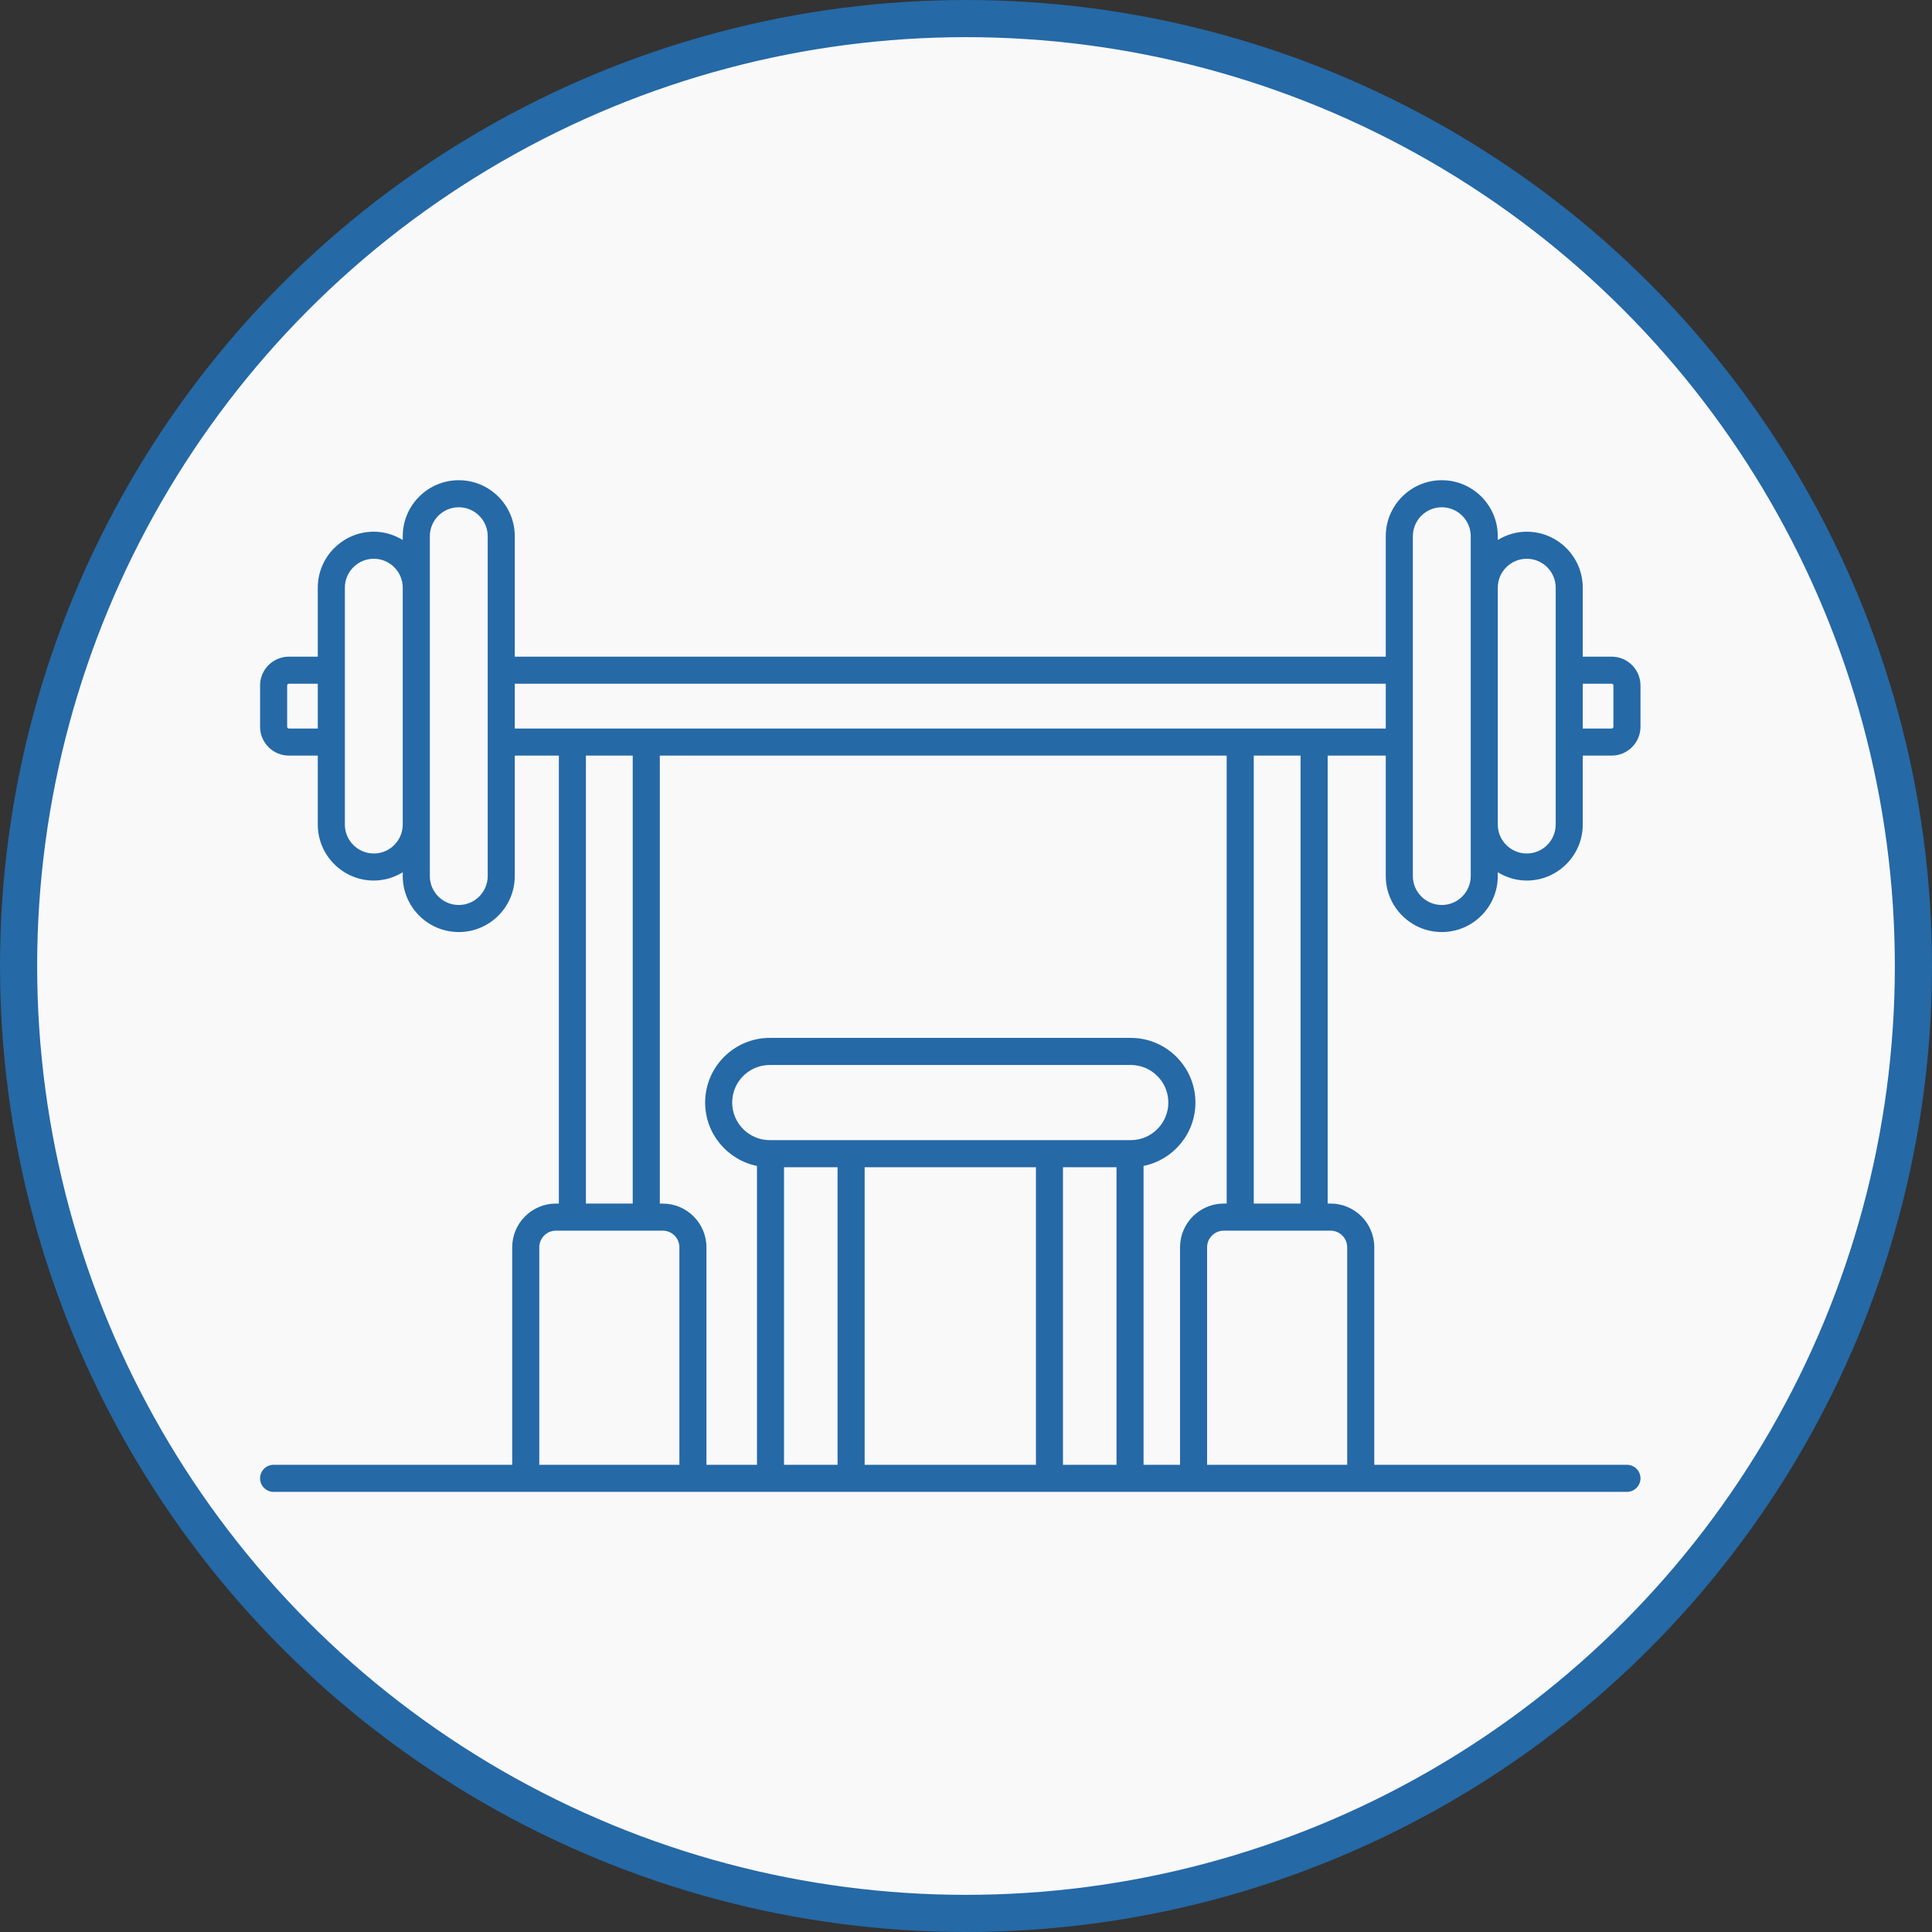
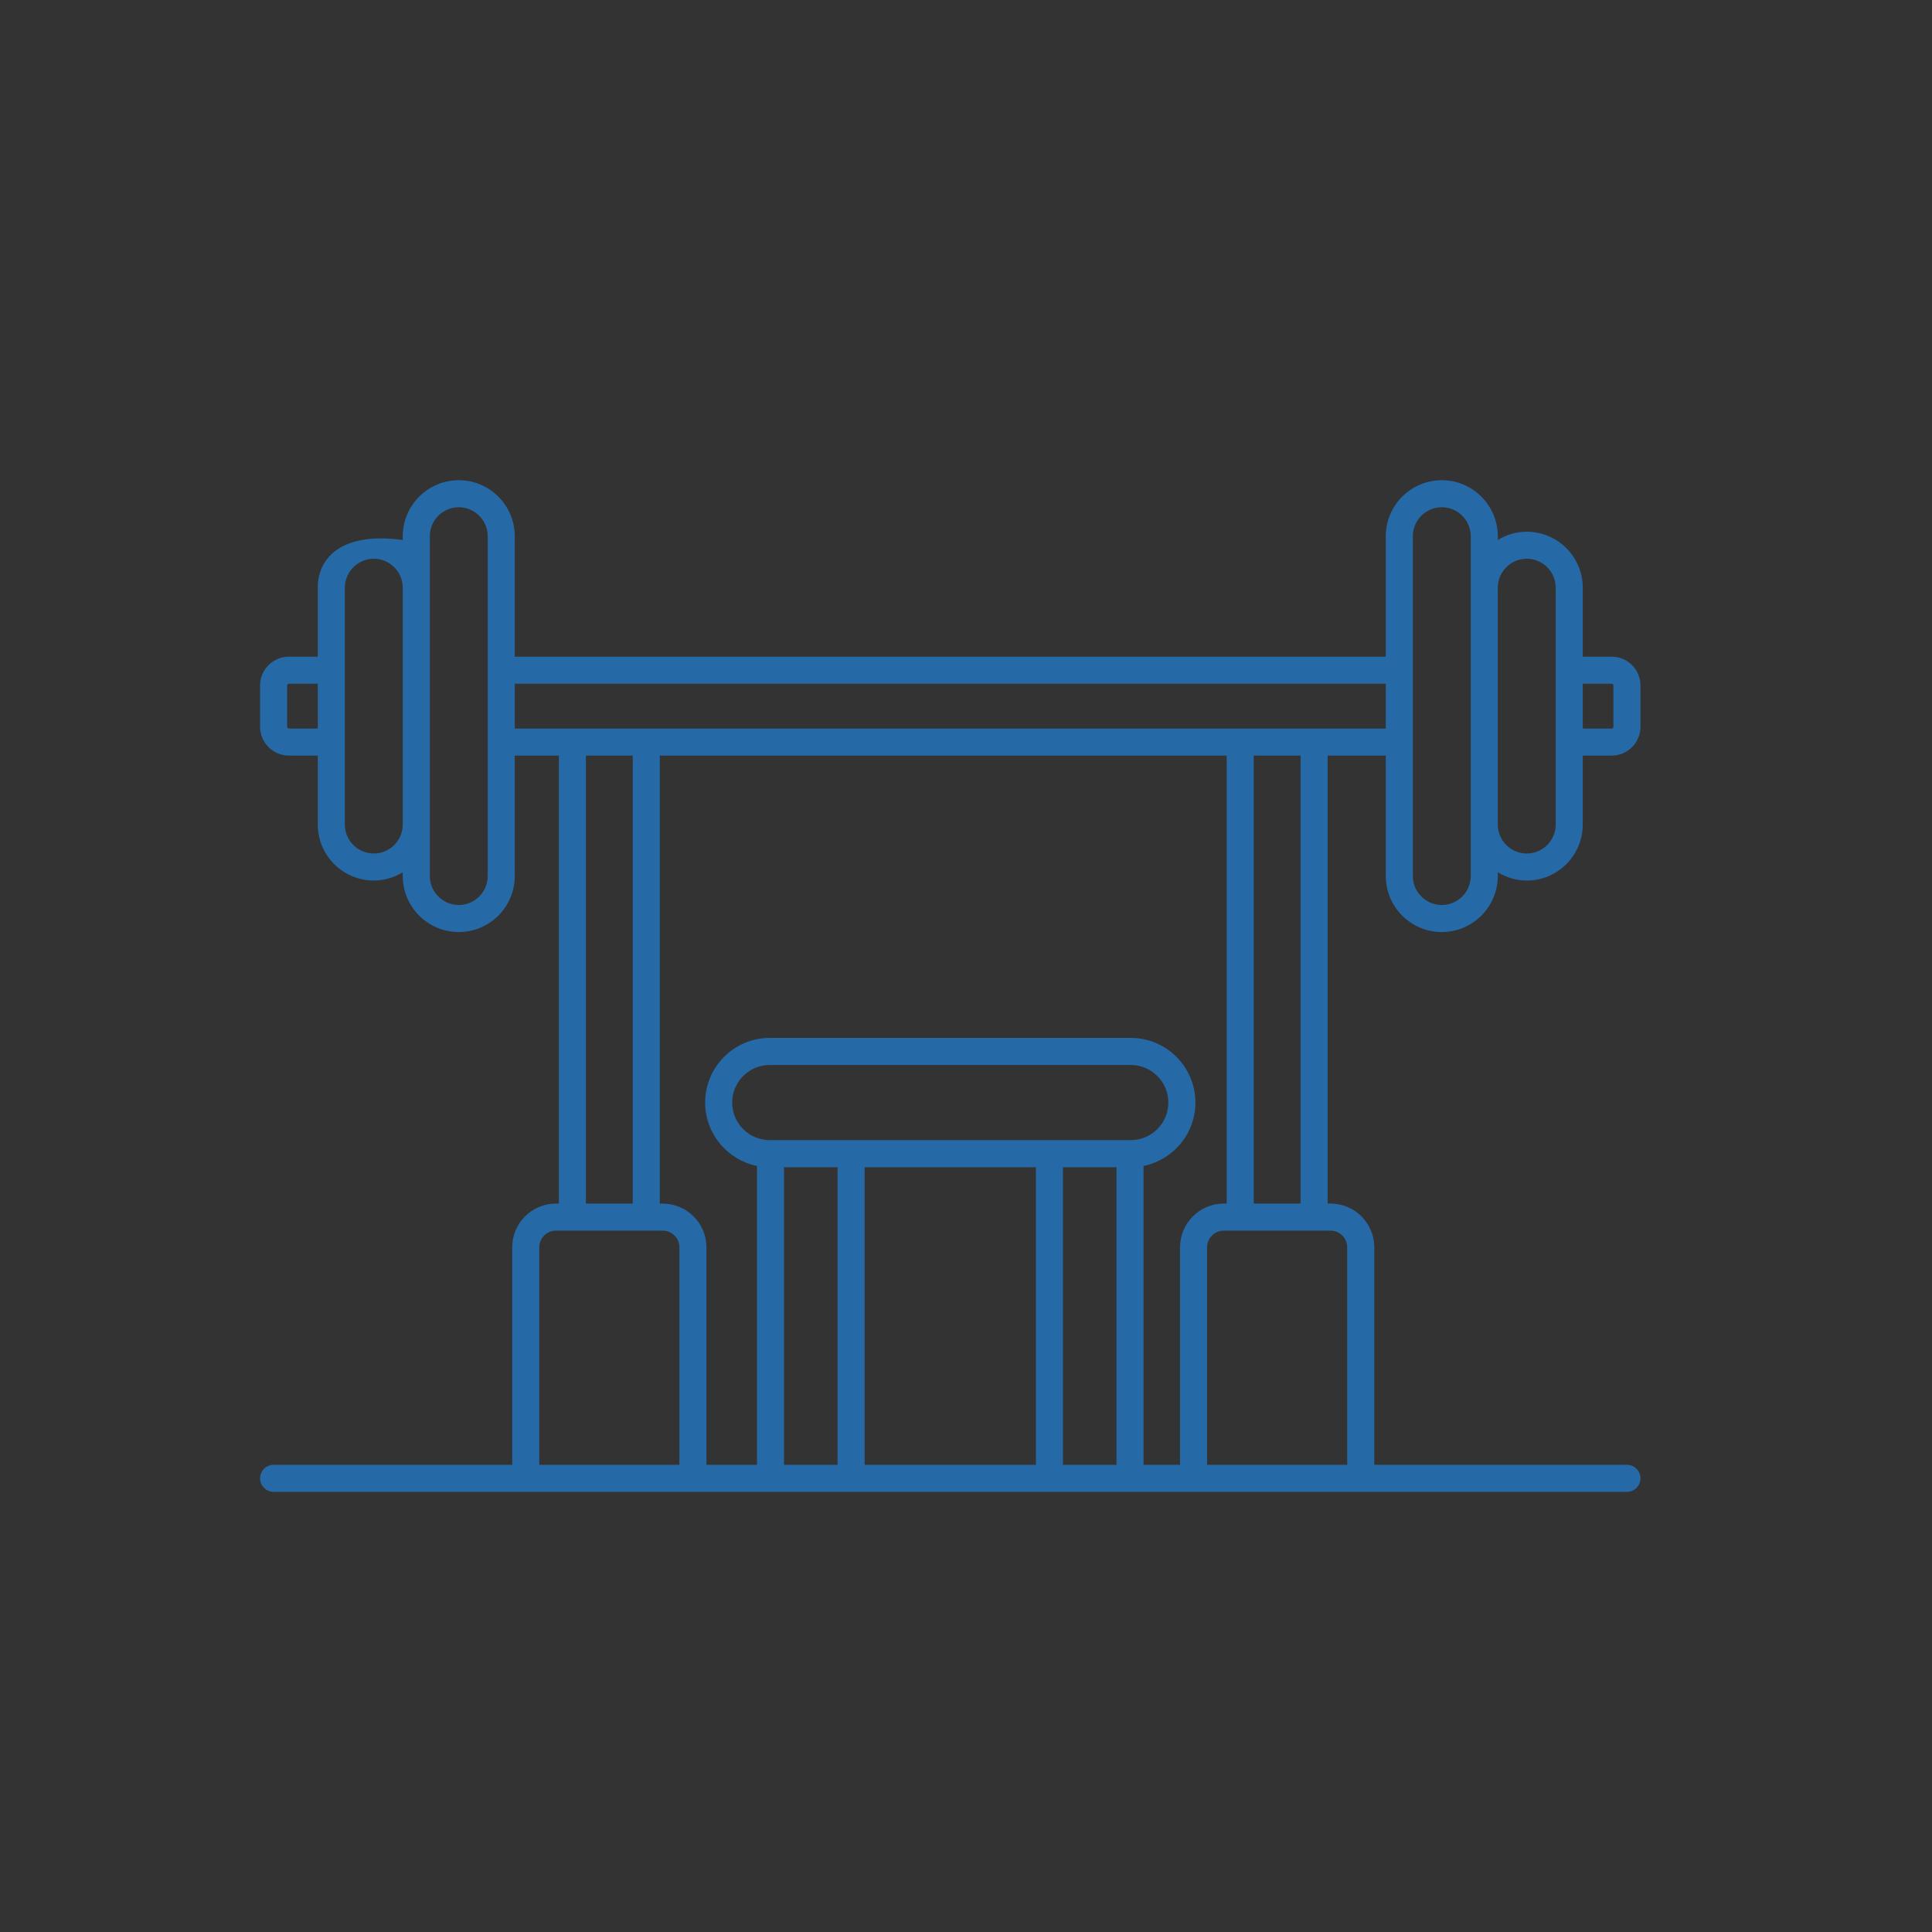
<svg xmlns="http://www.w3.org/2000/svg" width="52" height="52" viewBox="0 0 52 52" fill="none">
  <rect x="0" y="0" width="52" height="52" fill="#333333" stroke="none" />
-   <circle cx="26" cy="26" r="25.5" fill="#F9F9F9" stroke="#2569A6" />
-   <path d="M43.378 17.674H42.6V15.818C42.6 14.987 41.924 14.311 41.092 14.311C40.806 14.311 40.541 14.395 40.313 14.534V14.432C40.313 13.601 39.637 12.925 38.806 12.925C37.975 12.925 37.298 13.601 37.298 14.432V17.674H13.855V14.432C13.855 13.601 13.179 12.925 12.348 12.925C11.516 12.925 10.84 13.601 10.84 14.432V14.534C10.612 14.395 10.347 14.311 10.061 14.311C9.23 14.311 8.553 14.987 8.553 15.818V17.674H7.776C7.348 17.674 7 18.022 7 18.45V19.561C7 19.989 7.348 20.337 7.776 20.337H8.553V22.193C8.553 23.024 9.23 23.7 10.061 23.7C10.347 23.7 10.612 23.616 10.84 23.477V23.579C10.84 24.41 11.516 25.086 12.348 25.086C13.179 25.086 13.855 24.41 13.855 23.579V20.337H15.042V32.394H14.963C14.314 32.394 13.786 32.922 13.786 33.571V39.425H7.364C7.163 39.425 7 39.588 7 39.789C7 39.99 7.163 40.154 7.364 40.154H43.789C43.99 40.154 44.154 39.99 44.154 39.789C44.154 39.588 43.99 39.425 43.789 39.425H36.989V33.571C36.989 32.922 36.461 32.394 35.812 32.394H35.734V20.337H37.298V23.579C37.298 24.41 37.975 25.086 38.806 25.086C39.637 25.086 40.313 24.41 40.313 23.579V23.477C40.541 23.616 40.806 23.7 41.092 23.7C41.924 23.7 42.6 23.024 42.6 22.193V20.337H43.378C43.806 20.337 44.154 19.989 44.154 19.561V18.45C44.154 18.022 43.806 17.674 43.378 17.674ZM8.553 19.609H7.776C7.75 19.609 7.729 19.587 7.729 19.561V18.45C7.729 18.424 7.75 18.402 7.776 18.402H8.553L8.553 19.609ZM10.84 22.193C10.84 22.622 10.49 22.972 10.061 22.972C9.631 22.972 9.282 22.622 9.282 22.193V15.818C9.282 15.389 9.631 15.039 10.061 15.039C10.49 15.039 10.84 15.389 10.84 15.818V22.193ZM13.127 23.579C13.127 24.008 12.777 24.358 12.348 24.358C11.918 24.358 11.569 24.008 11.569 23.579C11.569 21.457 11.569 16.263 11.569 14.432C11.569 14.003 11.918 13.653 12.348 13.653C12.777 13.653 13.127 14.003 13.127 14.432V23.579ZM18.286 39.425H14.515V33.571C14.515 33.324 14.716 33.123 14.963 33.123H17.838C18.085 33.123 18.286 33.324 18.286 33.571L18.286 39.425ZM15.77 32.394V20.337H17.03V32.394H15.77ZM22.543 39.425H21.102V31.416H22.543V39.425ZM27.882 39.425H23.272V31.416H27.882V39.425ZM30.051 39.425H28.61V31.416H30.051V39.425ZM30.415 30.687C26.176 30.687 23.632 30.687 20.738 30.687H20.719C20.161 30.687 19.707 30.233 19.707 29.675C19.707 29.117 20.161 28.664 20.719 28.664H30.435C30.992 28.664 31.446 29.117 31.446 29.675C31.446 30.233 30.992 30.687 30.435 30.687H30.415ZM31.761 33.571V39.425H30.779V31.381C31.574 31.22 32.175 30.517 32.175 29.675C32.175 28.716 31.394 27.935 30.435 27.935H20.719C19.759 27.935 18.979 28.716 18.979 29.675C18.979 30.517 19.579 31.22 20.374 31.381V39.425H19.014V33.571C19.014 32.922 18.486 32.395 17.837 32.395H17.759V20.337H33.016V32.394H32.938C32.289 32.394 31.761 32.922 31.761 33.571ZM35.812 33.123C36.059 33.123 36.26 33.324 36.26 33.571V39.425H32.489V33.571C32.489 33.324 32.691 33.123 32.938 33.123H35.812ZM33.745 32.394V20.337H35.005V32.394H33.745ZM37.298 19.609C36.765 19.609 12.852 19.609 13.855 19.609V18.402H37.298V19.609ZM39.585 23.579C39.585 24.008 39.236 24.358 38.806 24.358C38.376 24.358 38.027 24.008 38.027 23.579V14.432C38.027 14.003 38.376 13.653 38.806 13.653C39.236 13.653 39.585 14.003 39.585 14.432V23.579ZM41.872 22.193C41.872 22.622 41.522 22.972 41.093 22.972C40.663 22.972 40.313 22.622 40.313 22.193V15.818C40.313 15.389 40.663 15.039 41.093 15.039C41.522 15.039 41.872 15.389 41.872 15.818V22.193ZM43.425 19.561C43.425 19.587 43.404 19.609 43.378 19.609H42.6V18.402H43.378C43.404 18.402 43.425 18.424 43.425 18.45V19.561Z" fill="#2569A6" />
+   <path d="M43.378 17.674H42.6V15.818C42.6 14.987 41.924 14.311 41.092 14.311C40.806 14.311 40.541 14.395 40.313 14.534V14.432C40.313 13.601 39.637 12.925 38.806 12.925C37.975 12.925 37.298 13.601 37.298 14.432V17.674H13.855V14.432C13.855 13.601 13.179 12.925 12.348 12.925C11.516 12.925 10.84 13.601 10.84 14.432V14.534C9.23 14.311 8.553 14.987 8.553 15.818V17.674H7.776C7.348 17.674 7 18.022 7 18.45V19.561C7 19.989 7.348 20.337 7.776 20.337H8.553V22.193C8.553 23.024 9.23 23.7 10.061 23.7C10.347 23.7 10.612 23.616 10.84 23.477V23.579C10.84 24.41 11.516 25.086 12.348 25.086C13.179 25.086 13.855 24.41 13.855 23.579V20.337H15.042V32.394H14.963C14.314 32.394 13.786 32.922 13.786 33.571V39.425H7.364C7.163 39.425 7 39.588 7 39.789C7 39.99 7.163 40.154 7.364 40.154H43.789C43.99 40.154 44.154 39.99 44.154 39.789C44.154 39.588 43.99 39.425 43.789 39.425H36.989V33.571C36.989 32.922 36.461 32.394 35.812 32.394H35.734V20.337H37.298V23.579C37.298 24.41 37.975 25.086 38.806 25.086C39.637 25.086 40.313 24.41 40.313 23.579V23.477C40.541 23.616 40.806 23.7 41.092 23.7C41.924 23.7 42.6 23.024 42.6 22.193V20.337H43.378C43.806 20.337 44.154 19.989 44.154 19.561V18.45C44.154 18.022 43.806 17.674 43.378 17.674ZM8.553 19.609H7.776C7.75 19.609 7.729 19.587 7.729 19.561V18.45C7.729 18.424 7.75 18.402 7.776 18.402H8.553L8.553 19.609ZM10.84 22.193C10.84 22.622 10.49 22.972 10.061 22.972C9.631 22.972 9.282 22.622 9.282 22.193V15.818C9.282 15.389 9.631 15.039 10.061 15.039C10.49 15.039 10.84 15.389 10.84 15.818V22.193ZM13.127 23.579C13.127 24.008 12.777 24.358 12.348 24.358C11.918 24.358 11.569 24.008 11.569 23.579C11.569 21.457 11.569 16.263 11.569 14.432C11.569 14.003 11.918 13.653 12.348 13.653C12.777 13.653 13.127 14.003 13.127 14.432V23.579ZM18.286 39.425H14.515V33.571C14.515 33.324 14.716 33.123 14.963 33.123H17.838C18.085 33.123 18.286 33.324 18.286 33.571L18.286 39.425ZM15.77 32.394V20.337H17.03V32.394H15.77ZM22.543 39.425H21.102V31.416H22.543V39.425ZM27.882 39.425H23.272V31.416H27.882V39.425ZM30.051 39.425H28.61V31.416H30.051V39.425ZM30.415 30.687C26.176 30.687 23.632 30.687 20.738 30.687H20.719C20.161 30.687 19.707 30.233 19.707 29.675C19.707 29.117 20.161 28.664 20.719 28.664H30.435C30.992 28.664 31.446 29.117 31.446 29.675C31.446 30.233 30.992 30.687 30.435 30.687H30.415ZM31.761 33.571V39.425H30.779V31.381C31.574 31.22 32.175 30.517 32.175 29.675C32.175 28.716 31.394 27.935 30.435 27.935H20.719C19.759 27.935 18.979 28.716 18.979 29.675C18.979 30.517 19.579 31.22 20.374 31.381V39.425H19.014V33.571C19.014 32.922 18.486 32.395 17.837 32.395H17.759V20.337H33.016V32.394H32.938C32.289 32.394 31.761 32.922 31.761 33.571ZM35.812 33.123C36.059 33.123 36.26 33.324 36.26 33.571V39.425H32.489V33.571C32.489 33.324 32.691 33.123 32.938 33.123H35.812ZM33.745 32.394V20.337H35.005V32.394H33.745ZM37.298 19.609C36.765 19.609 12.852 19.609 13.855 19.609V18.402H37.298V19.609ZM39.585 23.579C39.585 24.008 39.236 24.358 38.806 24.358C38.376 24.358 38.027 24.008 38.027 23.579V14.432C38.027 14.003 38.376 13.653 38.806 13.653C39.236 13.653 39.585 14.003 39.585 14.432V23.579ZM41.872 22.193C41.872 22.622 41.522 22.972 41.093 22.972C40.663 22.972 40.313 22.622 40.313 22.193V15.818C40.313 15.389 40.663 15.039 41.093 15.039C41.522 15.039 41.872 15.389 41.872 15.818V22.193ZM43.425 19.561C43.425 19.587 43.404 19.609 43.378 19.609H42.6V18.402H43.378C43.404 18.402 43.425 18.424 43.425 18.45V19.561Z" fill="#2569A6" />
</svg>